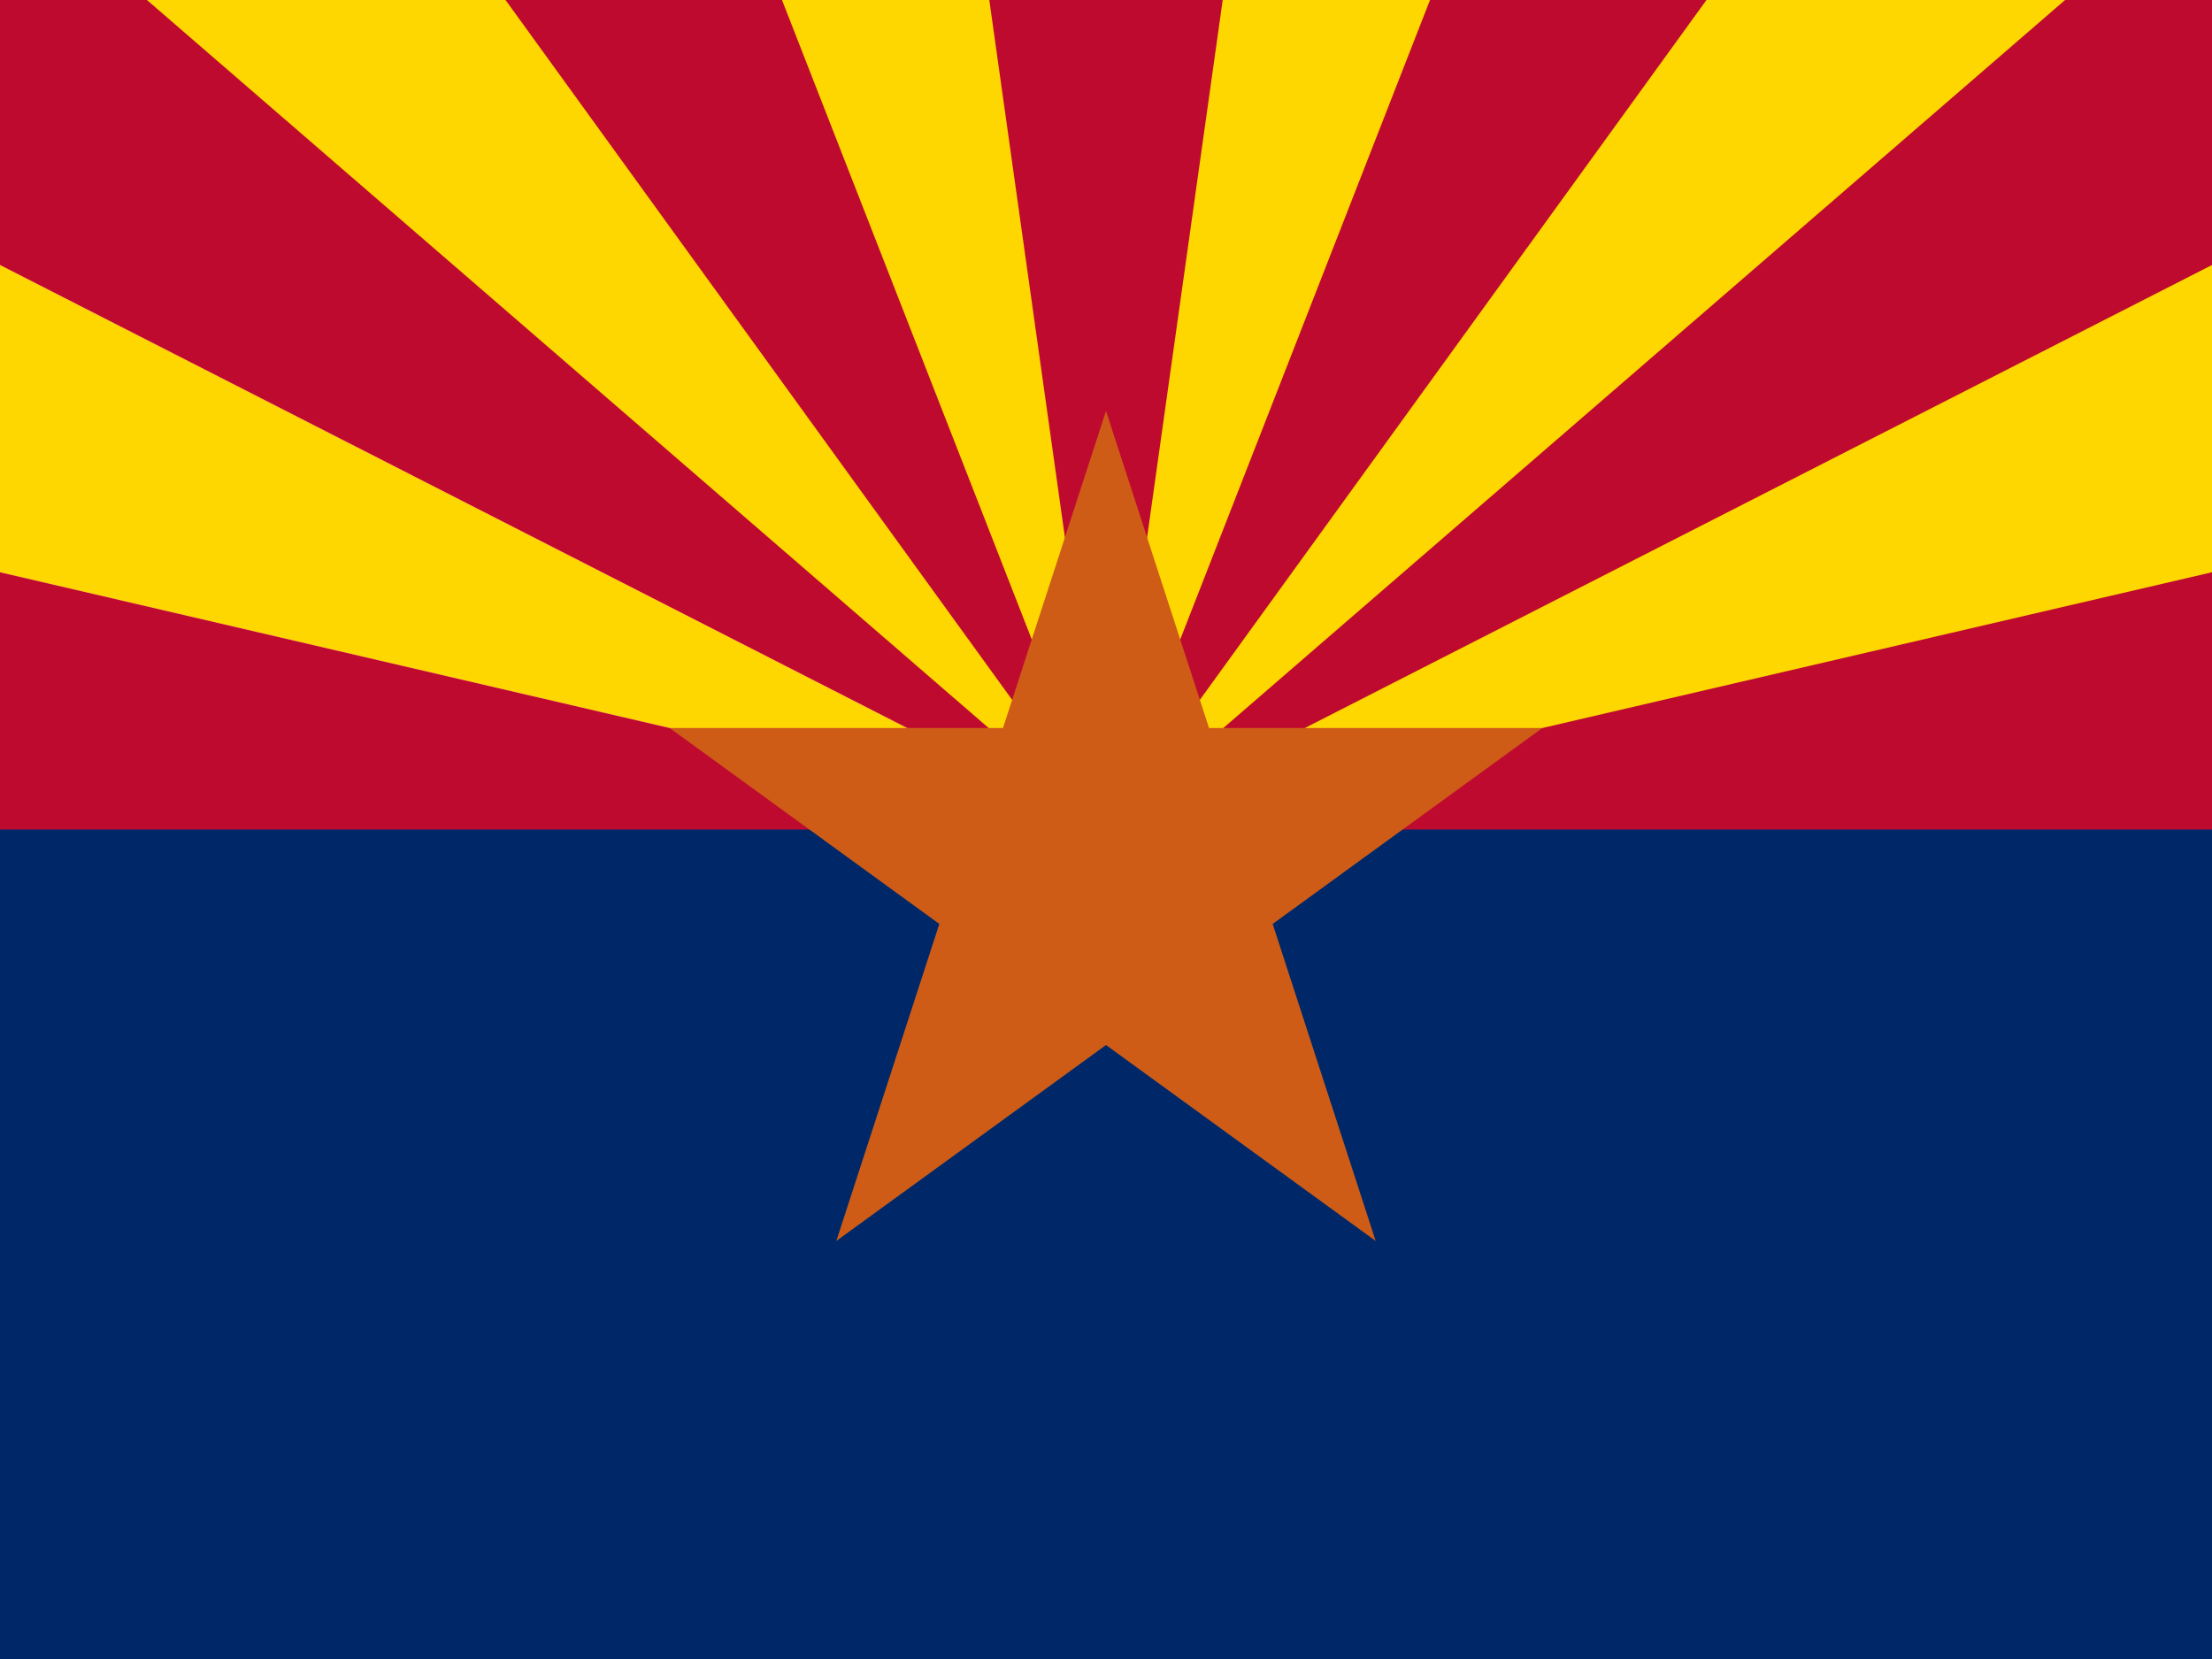
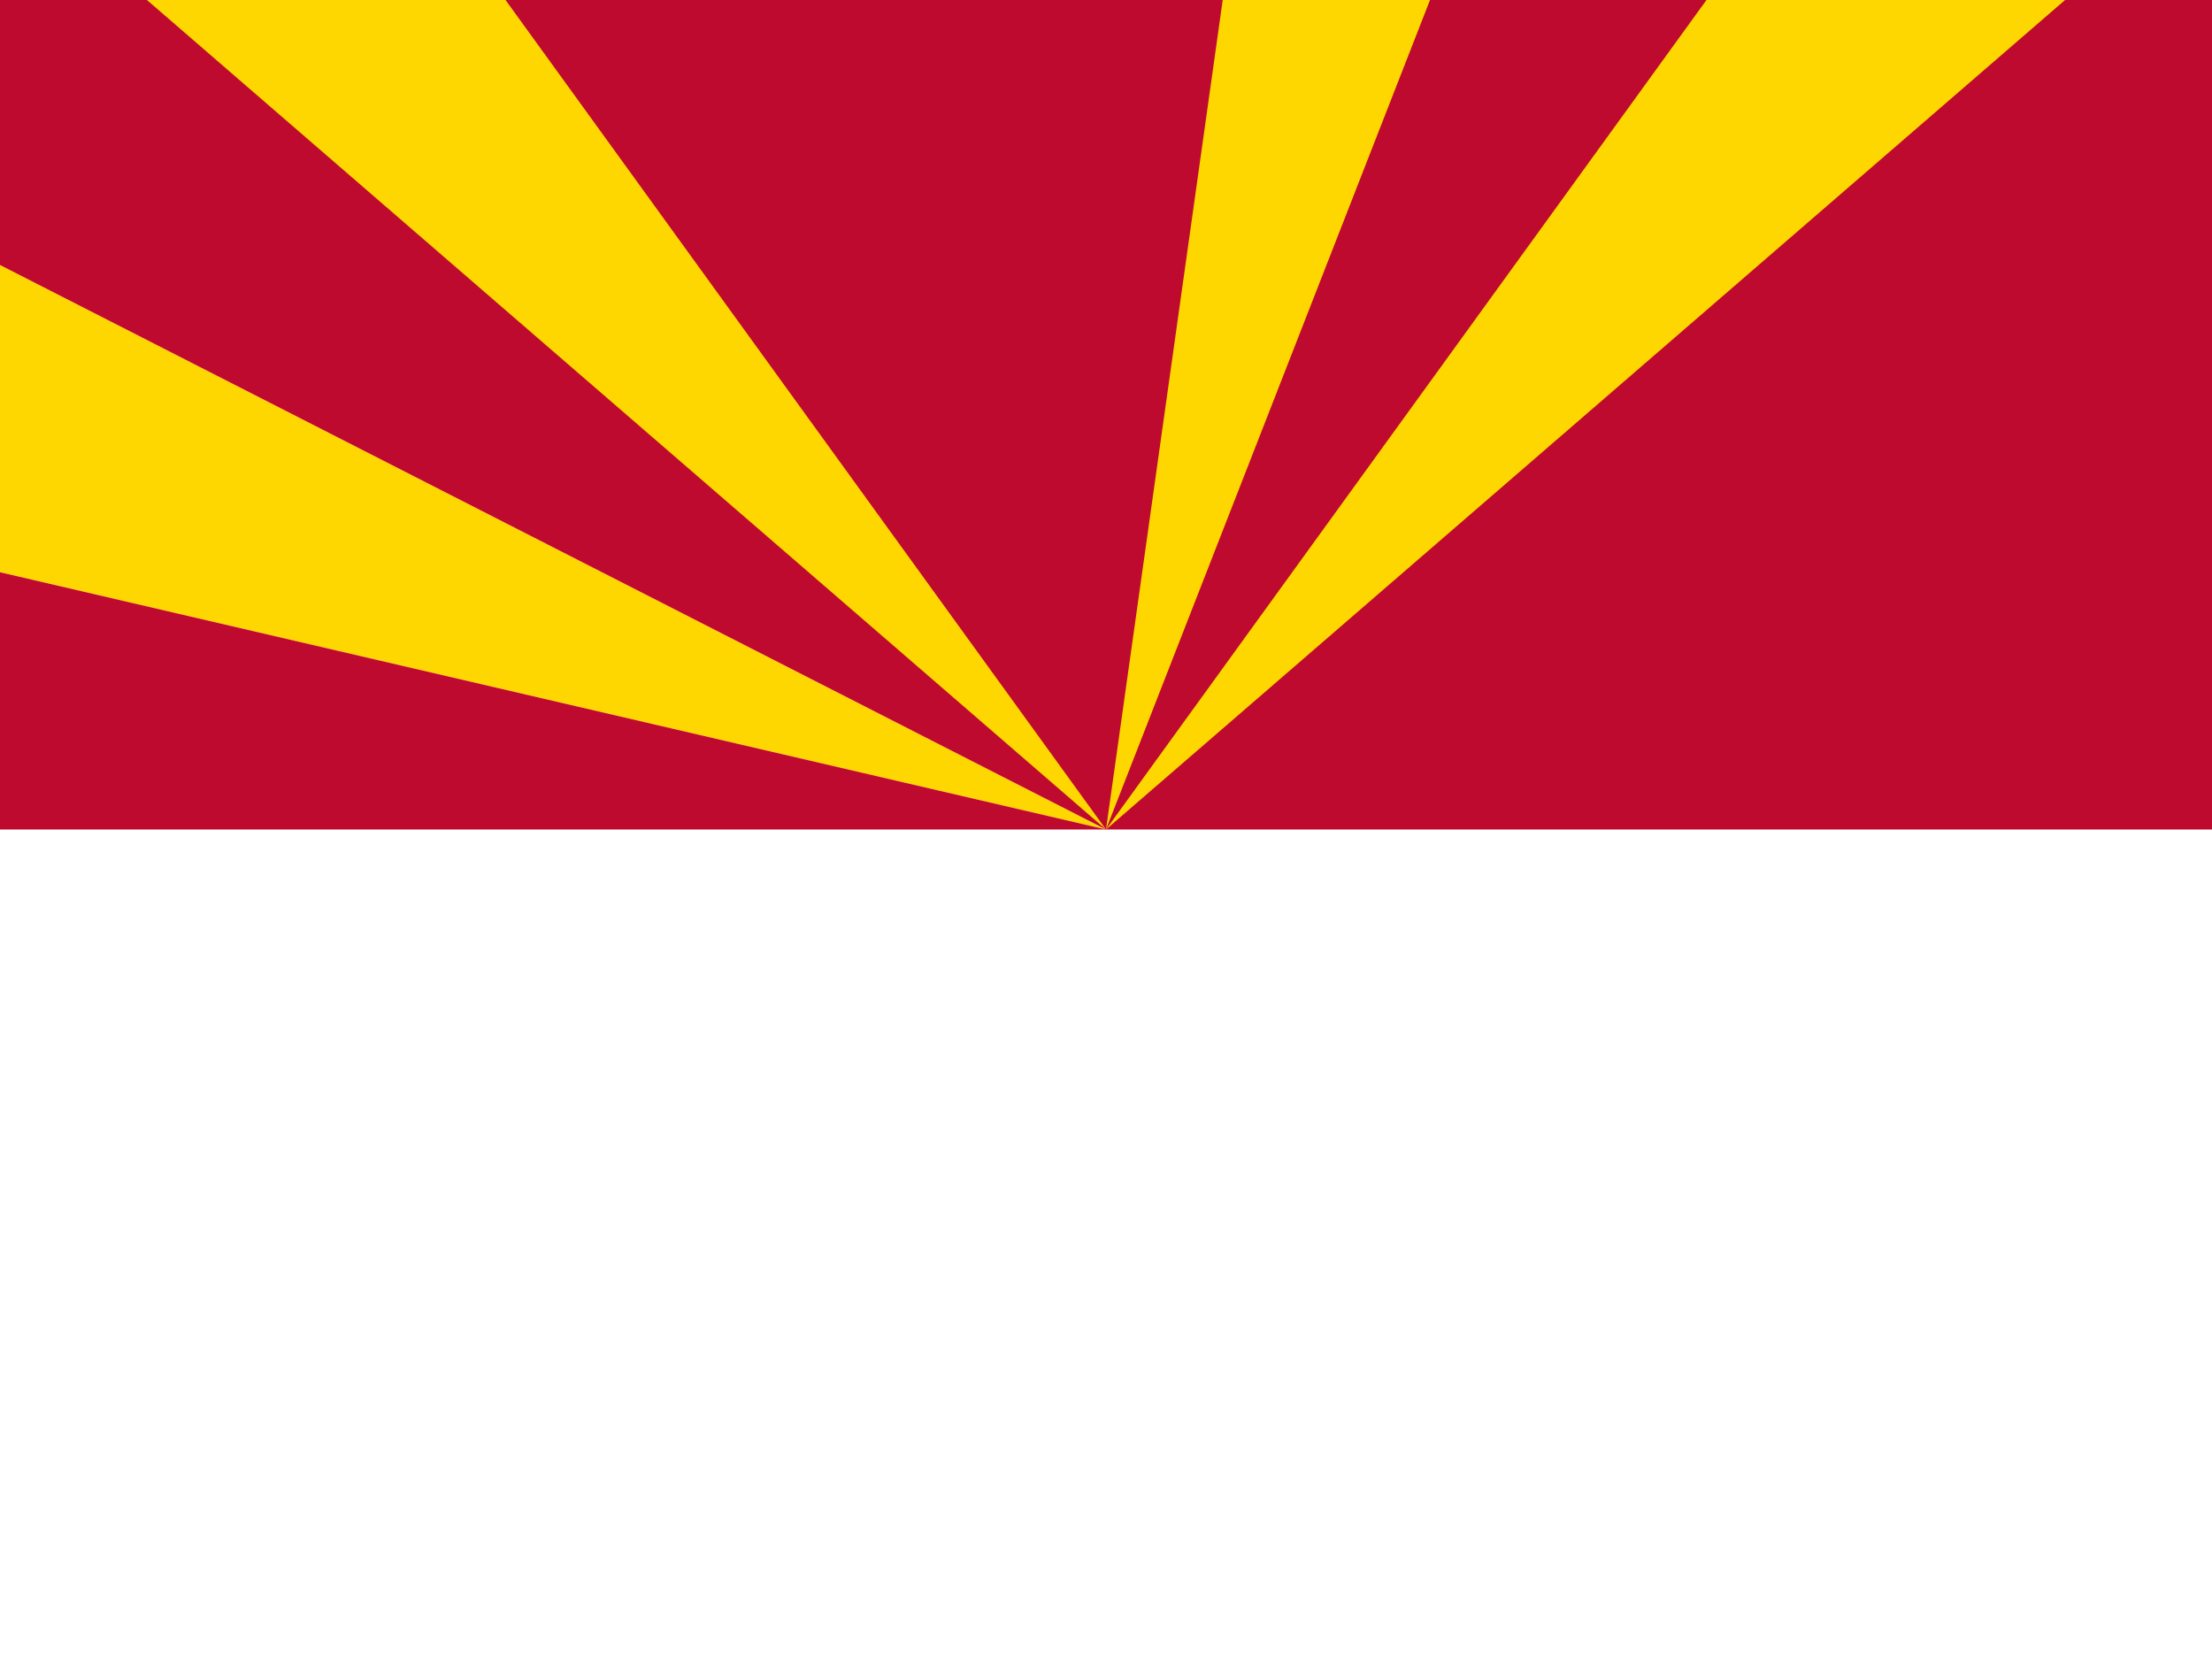
<svg xmlns="http://www.w3.org/2000/svg" xmlns:ns1="http://www.serif.com/" width="100%" height="100%" viewBox="0 0 640 480" version="1.1" xml:space="preserve" style="fill-rule:evenodd;clip-rule:evenodd;stroke-linejoin:round;stroke-miterlimit:2;">
  <g transform="matrix(0.8,0,0,0.8,-40,1.4408e-05)">
-     <rect x="0" y="0" width="900" height="600" style="fill:rgb(0,40,104);fill-rule:nonzero;" />
-   </g>
+     </g>
  <g transform="matrix(0.8,0,0,0.8,-40,1.4408e-05)">
    <rect x="0" y="-0" width="900" height="300" style="fill:rgb(191,10,48);fill-rule:nonzero;" />
  </g>
  <g transform="matrix(0.8,0,0,0.8,-40,1.4408e-05)">
    <path d="M0,195.33L450,300L0,70.32L0,195.33Z" style="fill:rgb(255,0,255);fill-rule:nonzero;" />
  </g>
  <g id="a" transform="matrix(0.8,0,0,0.8,-40,1.4408e-05)">
    <path d="M0,195.33L450,300L0,70.32L0,195.33Z" style="fill:rgb(254,215,0);fill-rule:nonzero;" />
  </g>
  <g id="b" transform="matrix(0.8,0,0,0.8,-40,1.4408e-05)">
    <path d="M103.14,0L450,300L232.83,0L103.14,0Z" style="fill:rgb(254,215,0);fill-rule:nonzero;" />
  </g>
  <g id="c" transform="matrix(0.8,0,0,0.8,-40,1.4408e-05)">
-     <path d="M332.82,0L450,300L407.79,0L332.82,0Z" style="fill:rgb(254,215,0);fill-rule:nonzero;" />
-   </g>
+     </g>
  <g id="a1" ns1:id="a" transform="matrix(-0.8,0,0,0.8,680,1.4408e-05)">
-     <path d="M0,195.33L450,300L0,70.32L0,195.33Z" style="fill:rgb(254,215,0);fill-rule:nonzero;" />
-   </g>
+     </g>
  <g id="b1" ns1:id="b" transform="matrix(-0.8,0,0,0.8,680,1.4408e-05)">
    <path d="M103.14,0L450,300L232.83,0L103.14,0Z" style="fill:rgb(254,215,0);fill-rule:nonzero;" />
  </g>
  <g id="c1" ns1:id="c" transform="matrix(-0.8,0,0,0.8,680,1.4408e-05)">
    <path d="M332.82,0L450,300L407.79,0L332.82,0Z" style="fill:rgb(254,215,0);fill-rule:nonzero;" />
  </g>
  <g transform="matrix(0.8,0,0,0.8,-40,1.4408e-05)">
-     <path d="M450,148.638L547.532,448.809L292.191,263.293L607.81,263.293L352.469,448.809L450,148.638Z" style="fill:rgb(206,92,23);fill-rule:nonzero;" />
-   </g>
+     </g>
</svg>